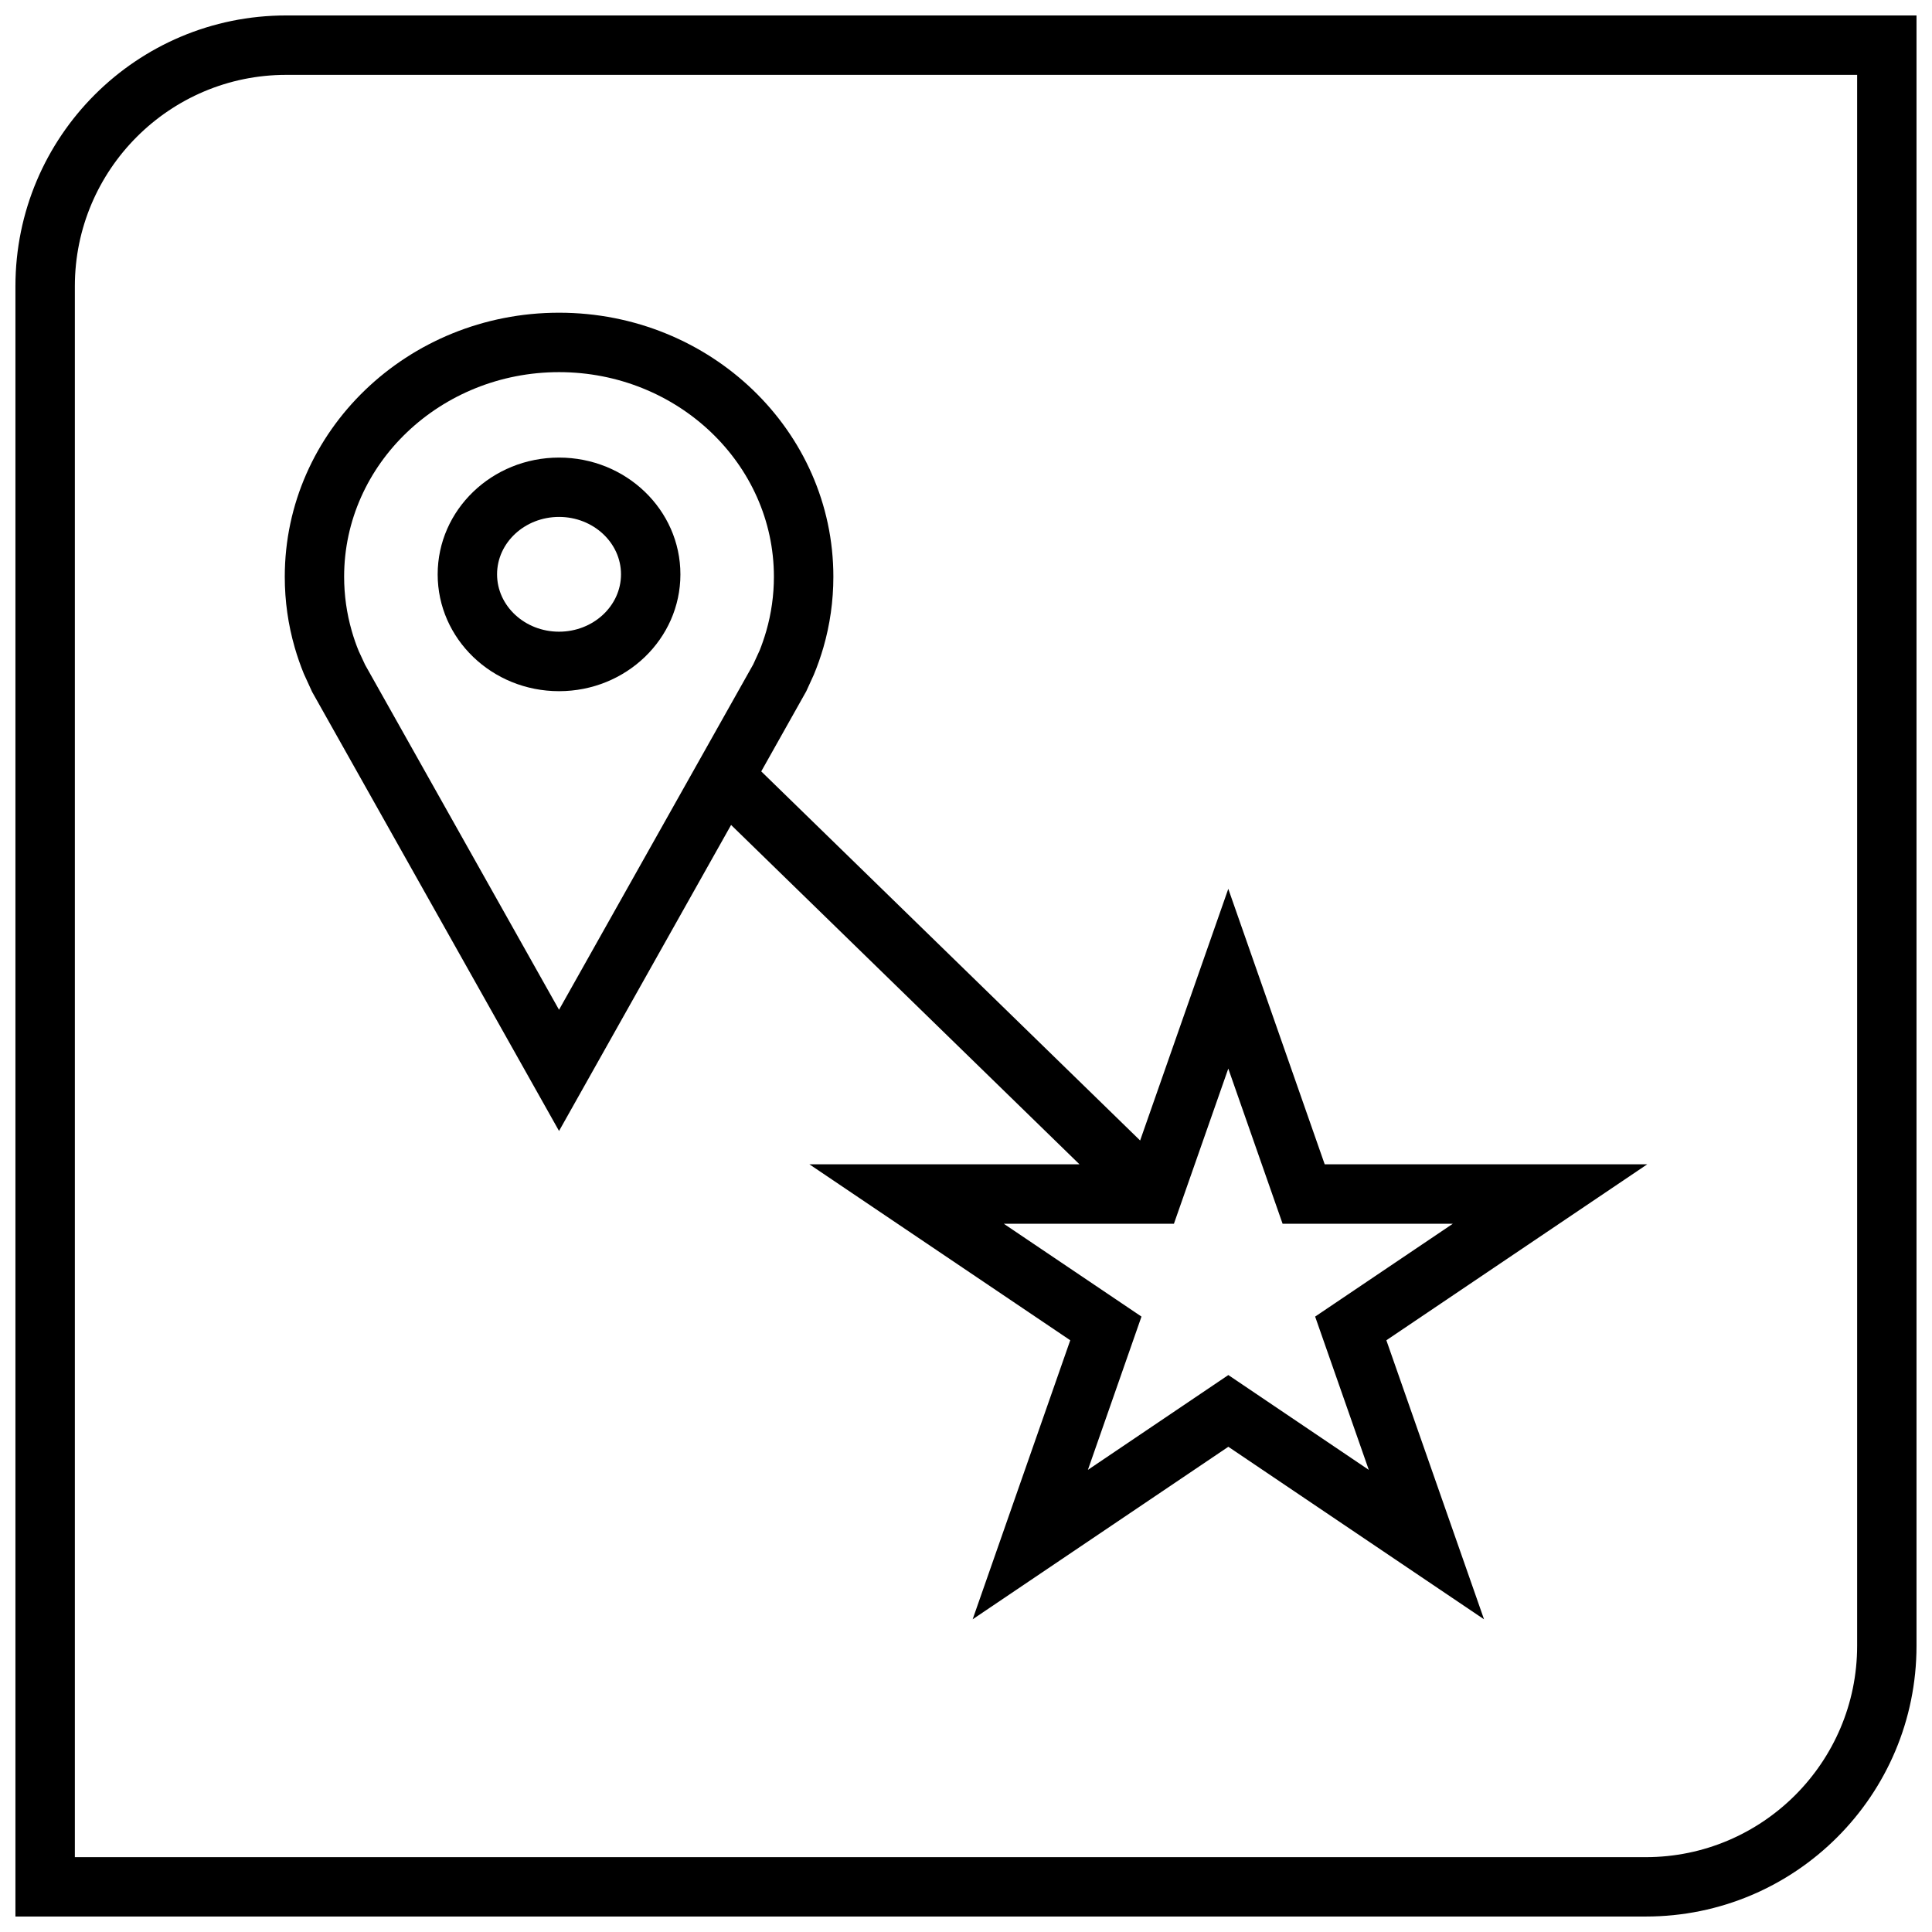
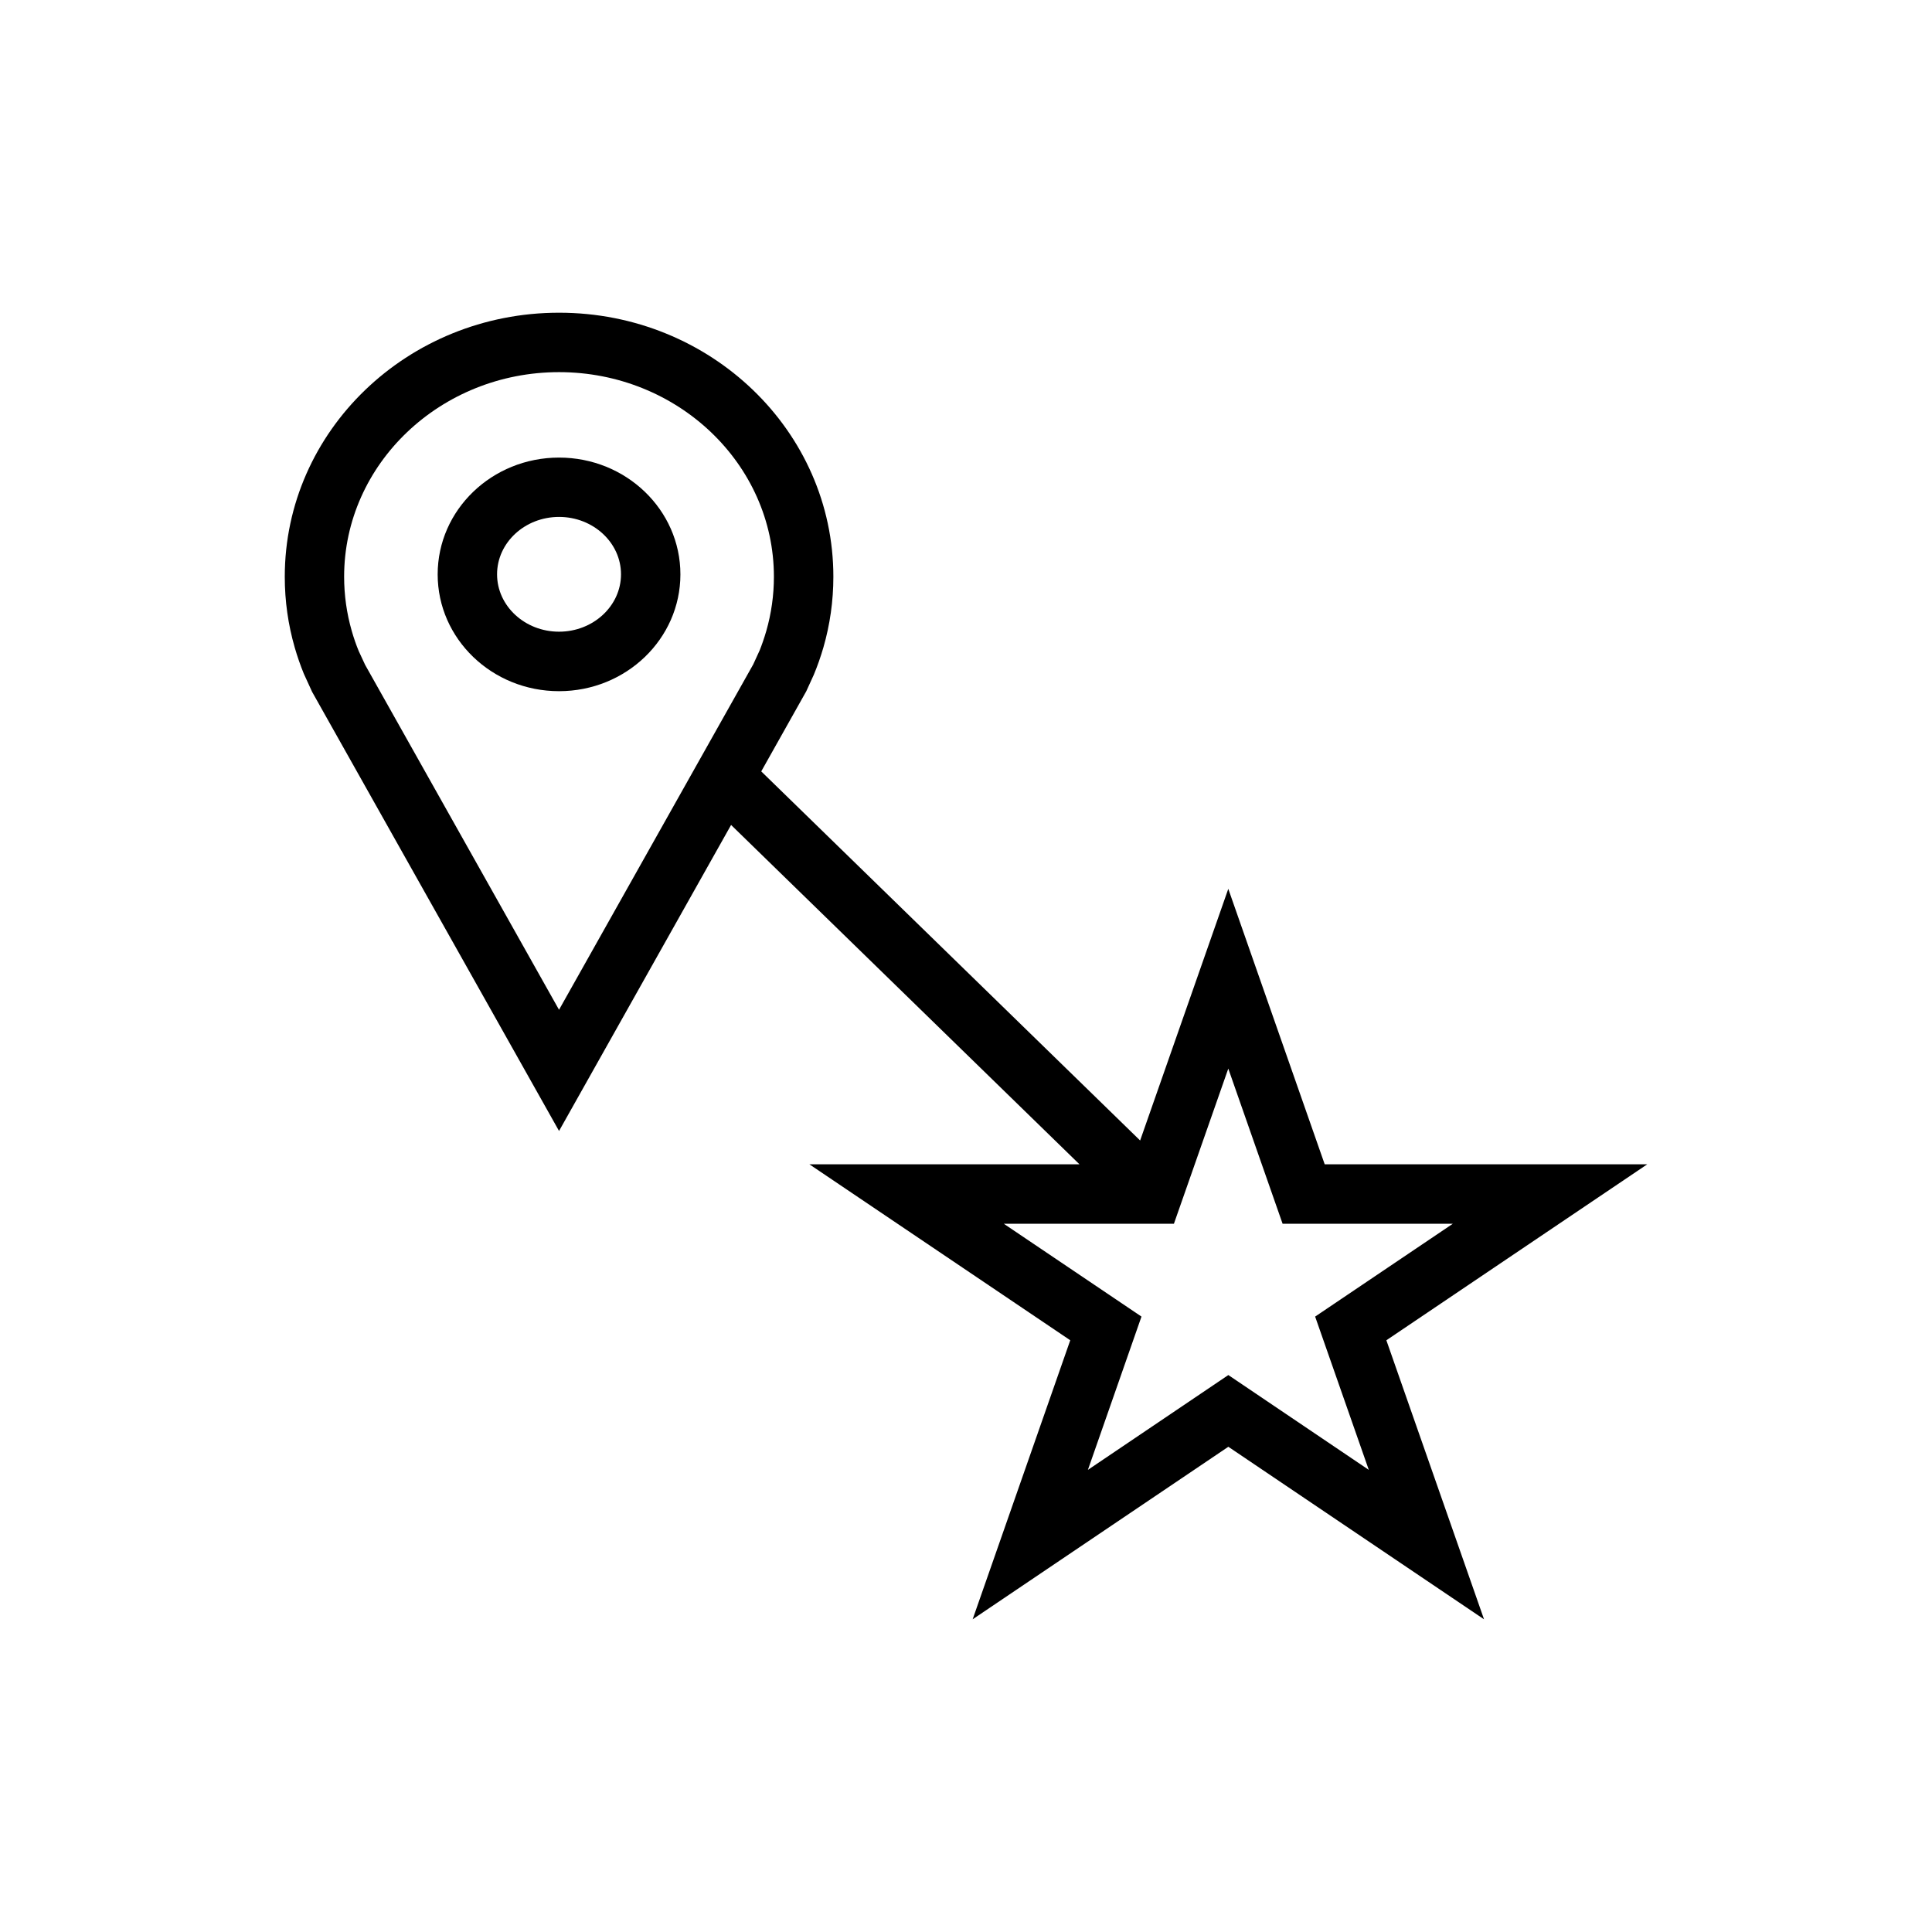
<svg xmlns="http://www.w3.org/2000/svg" width="800px" height="800px" version="1.1" viewBox="144 144 512 512">
  <defs>
    <clipPath id="a">
-       <path d="m148.09 148.09h503.81v503.81h-503.81z" />
+       <path d="m148.09 148.09h503.81v503.81z" />
    </clipPath>
  </defs>
  <path d="m222.09 315.55c0.691 2.379 1.496 4.723 2.426 6.992l2.203 4.816 65.434 116.36 45.594-81.098 92.324 89.93h-71.574l69.133 46.633-25.867 73.949 67.762-45.723 67.762 45.723-25.883-73.945 69.133-46.633h-85.473l-25.551-73.004-23.363 66.691-100.41-97.816 11.934-21.238 1.984-4.344c0.992-2.379 1.844-4.816 2.566-7.305 1.715-5.953 2.629-12.234 2.629-18.703 0-38.637-32.543-69.965-72.691-69.965s-72.691 31.332-72.691 69.965c-0.004 6.477 0.91 12.762 2.625 18.711zm261.81 152.75h45.121l-36.496 24.609 14.219 40.621-37.219-25.129-37.219 25.129 14.199-40.621-36.496-24.609h45.094l14.406-41.109zm-191.75-225.68c31.41 0 56.945 24.324 56.945 54.223 0 4.863-0.676 9.699-2.016 14.359-0.551 1.922-1.211 3.777-1.746 5.117l-1.715 3.746-51.469 91.535-51.387-91.41-1.688-3.637c-0.723-1.746-1.34-3.543-1.859-5.367-1.34-4.66-2.016-9.477-2.016-14.359 0.004-29.883 25.555-54.207 56.949-54.207z" />
  <path d="m292.15 327.17c17.758 0 32.164-13.855 32.164-30.953s-14.406-30.953-32.164-30.953c-17.758 0-32.164 13.855-32.164 30.953 0 17.082 14.402 30.953 32.164 30.953zm0-46.18c9.055 0 16.422 6.816 16.422 15.207 0 8.391-7.367 15.207-16.422 15.207-9.055 0-16.422-6.816-16.422-15.207 0-8.391 7.367-15.207 16.422-15.207z" />
  <g clip-path="url(#a)">
-     <path d="m148.09 219.84v432.06h432.06c39.629 0 71.746-32.117 71.746-71.746v-432.06h-432.06c-39.629 0-71.746 32.117-71.746 71.746zm488.07 360.32c0 30.875-25.129 56.004-56.004 56.004h-416.32v-416.32c0-30.875 25.129-56.004 56.004-56.004h416.32z" />
-   </g>
+     </g>
</svg>